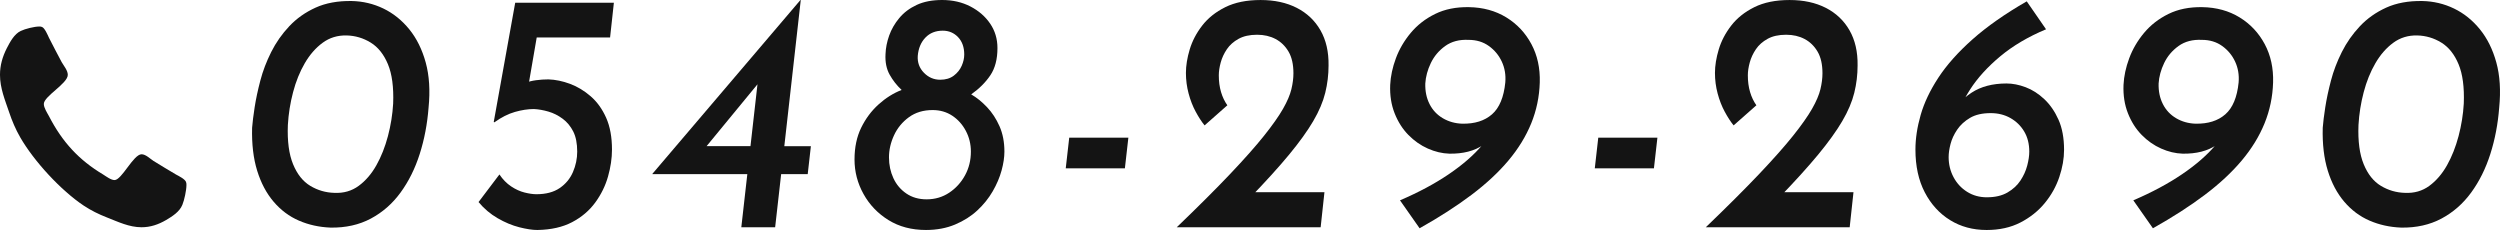
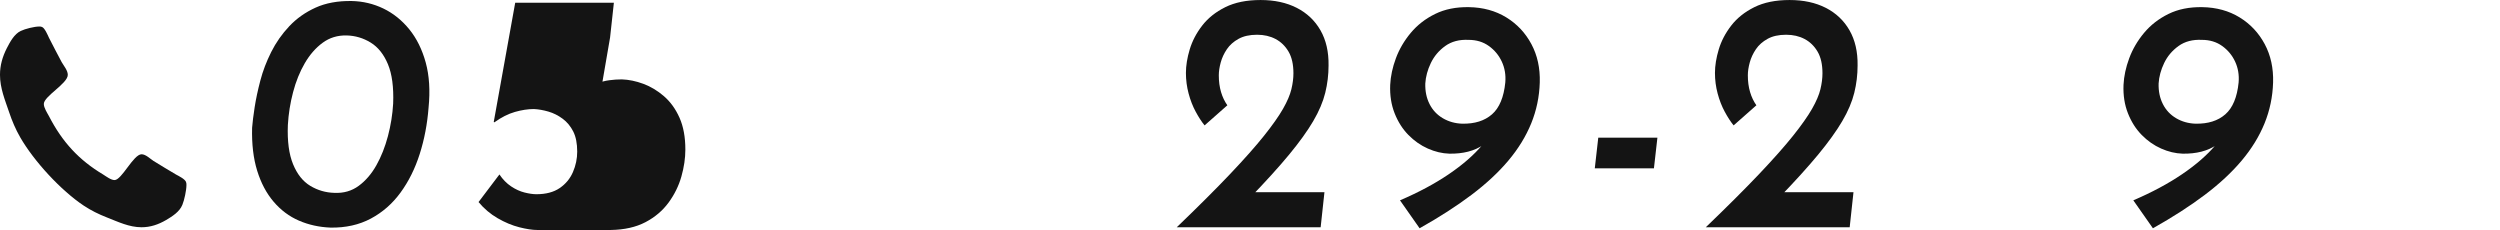
<svg xmlns="http://www.w3.org/2000/svg" id="_レイヤー_2" data-name="レイヤー 2" viewBox="0 0 281.753 25.92">
  <defs>
    <style>
      .cls-1 {
        fill: #141414;
      }
    </style>
  </defs>
  <g id="_お問い合わせフォーム" data-name="お問い合わせフォーム">
    <g>
      <path class="cls-1" d="m20.549,23.09c-.313.787-1.149,1.302-1.821,1.703-.88.514-1.776.819-2.776.819-1.388,0-2.641-.611-3.91-1.109-.91-.354-1.791-.787-2.611-1.333-2.537-1.687-5.596-4.981-7.163-7.712-.508-.884-.911-1.832-1.239-2.812-.463-1.366-1.03-2.715-1.03-4.21,0-1.076.284-2.041.761-2.989.373-.723.851-1.623,1.582-1.96.493-.241,1.537-.498,2.074-.498.104,0,.209,0,.313.048.313.113.642.9.791,1.221.478.916.94,1.848,1.433,2.748.239.418.687.932.687,1.43,0,.98-2.701,2.41-2.701,3.278,0,.434.373.996.582,1.382,1.507,2.924,3.388,4.949,6.104,6.572.358.225.88.627,1.284.627.806,0,2.134-2.908,3.044-2.908.463,0,.94.482,1.328.739.836.53,1.702,1.028,2.552,1.542.298.161,1.029.514,1.134.852.045.113.045.225.045.337,0,.579-.239,1.703-.462,2.233Z" />
      <path class="cls-1" d="m37.252,25.651c-1.283-.051-2.472-.313-3.564-.787-1.093-.473-2.044-1.184-2.851-2.131-.808-.947-1.426-2.112-1.854-3.495-.428-1.382-.618-2.995-.57-4.838.047-.614.143-1.382.285-2.304s.356-1.926.642-3.014c.285-1.088.695-2.163,1.229-3.226.535-1.062,1.212-2.029,2.032-2.899.819-.87,1.805-1.568,2.958-2.093,1.152-.524,2.512-.774,4.081-.749,1.259.026,2.447.307,3.564.845,1.116.538,2.09,1.319,2.922,2.343.831,1.024,1.449,2.272,1.853,3.744.404,1.472.511,3.168.321,5.088-.143,1.843-.476,3.584-.998,5.222-.523,1.639-1.242,3.085-2.156,4.339-.915,1.255-2.032,2.234-3.35,2.938-1.319.704-2.833,1.043-4.544,1.018Zm.427-3.917c1.045.052,1.96-.211,2.745-.787.784-.576,1.449-1.35,1.996-2.323.546-.973.98-2.067,1.301-3.283.321-1.216.517-2.438.588-3.667.071-1.843-.125-3.322-.588-4.435-.463-1.114-1.111-1.926-1.942-2.438-.832-.512-1.734-.781-2.708-.806-1.022-.025-1.924.25-2.708.825-.784.576-1.456,1.344-2.014,2.304-.559.96-.998,2.048-1.319,3.264-.321,1.216-.517,2.452-.588,3.706-.071,1.818.125,3.29.588,4.416.463,1.127,1.11,1.939,1.942,2.438.832.499,1.734.762,2.708.787Z" />
-       <path class="cls-1" d="m60.56,25.92c-.547,0-1.224-.103-2.031-.307-.808-.205-1.622-.544-2.441-1.018-.819-.473-1.539-1.081-2.156-1.824l2.353-3.11c.379.563.819,1.011,1.318,1.344.499.333,1.003.563,1.515.691.511.128.956.192,1.336.192,1.069,0,1.942-.23,2.62-.691.677-.461,1.176-1.062,1.497-1.805.32-.742.481-1.51.481-2.304,0-.921-.149-1.676-.445-2.265-.297-.589-.695-1.069-1.194-1.44-.499-.371-1.033-.64-1.604-.806-.57-.166-1.117-.262-1.64-.288-.665,0-1.378.109-2.138.326-.761.218-1.532.608-2.316,1.171l-.071-.039L58.065.307h11.12l-.428,3.917h-8.269l-1.033,5.99-.178-.883c.285-.128.659-.224,1.123-.288.463-.064.932-.096,1.408-.096.784.026,1.591.192,2.423.499.832.307,1.609.775,2.334,1.402.725.628,1.306,1.434,1.746,2.419.439.986.66,2.183.66,3.591,0,.973-.149,1.984-.446,3.033-.297,1.05-.778,2.029-1.443,2.938-.666.909-1.532,1.645-2.602,2.208-1.069.563-2.376.857-3.92.883Z" />
-       <path class="cls-1" d="m73.532,19.622v-.038L90.211,0h.036l-1.854,16.474h2.994l-.356,3.149h-2.994l-.677,5.99h-3.813l.677-5.99h-10.692Zm12.26-10.637l-6.665,8.102-.356-.614h5.809l.891-7.872.321.384Z" />
-       <path class="cls-1" d="m96.306,17.971c0-1.357.249-2.547.748-3.571.499-1.023,1.152-1.901,1.96-2.63.807-.729,1.675-1.273,2.602-1.632-.547-.512-.998-1.088-1.354-1.728-.356-.64-.511-1.408-.463-2.304.023-.691.161-1.388.41-2.093.25-.704.629-1.363,1.14-1.978.511-.614,1.164-1.107,1.96-1.478.796-.371,1.752-.557,2.869-.557,1.188,0,2.251.244,3.19.729.938.487,1.681,1.133,2.228,1.939.546.806.819,1.722.819,2.746,0,1.255-.267,2.279-.802,3.072-.535.794-1.253,1.511-2.156,2.15.618.359,1.212.839,1.782,1.44.57.602,1.039,1.319,1.408,2.15.368.832.552,1.785.552,2.861,0,.64-.107,1.351-.321,2.131-.214.781-.547,1.562-.998,2.342-.452.781-1.028,1.498-1.729,2.15-.701.653-1.539,1.185-2.513,1.594-.975.409-2.067.614-3.279.614-1.616,0-3.024-.371-4.223-1.114-1.2-.742-2.139-1.721-2.815-2.938-.677-1.216-1.016-2.515-1.016-3.898Zm3.884-.23c0,.845.166,1.626.499,2.343.333.717.82,1.293,1.461,1.728.641.436,1.401.653,2.281.653.95,0,1.8-.25,2.548-.749.748-.499,1.342-1.152,1.782-1.958.439-.806.659-1.696.659-2.669,0-.845-.19-1.625-.57-2.342-.38-.716-.891-1.286-1.533-1.709s-1.378-.634-2.209-.634c-1.046,0-1.937.269-2.673.806-.737.538-1.295,1.216-1.675,2.035-.38.82-.57,1.651-.57,2.496Zm3.243-11.443c-.048.743.184,1.376.695,1.901.51.525,1.123.787,1.835.787.618,0,1.128-.154,1.533-.461.404-.307.701-.678.891-1.114.19-.435.285-.857.285-1.267,0-.819-.232-1.472-.695-1.958-.463-.486-1.04-.729-1.729-.729-.808,0-1.461.263-1.96.787-.499.525-.784,1.21-.855,2.054Z" />
-       <path class="cls-1" d="m120.503,15.514h6.665l-.392,3.456h-6.665l.392-3.456Z" />
+       <path class="cls-1" d="m60.56,25.92c-.547,0-1.224-.103-2.031-.307-.808-.205-1.622-.544-2.441-1.018-.819-.473-1.539-1.081-2.156-1.824l2.353-3.11c.379.563.819,1.011,1.318,1.344.499.333,1.003.563,1.515.691.511.128.956.192,1.336.192,1.069,0,1.942-.23,2.62-.691.677-.461,1.176-1.062,1.497-1.805.32-.742.481-1.51.481-2.304,0-.921-.149-1.676-.445-2.265-.297-.589-.695-1.069-1.194-1.44-.499-.371-1.033-.64-1.604-.806-.57-.166-1.117-.262-1.64-.288-.665,0-1.378.109-2.138.326-.761.218-1.532.608-2.316,1.171l-.071-.039L58.065.307h11.12l-.428,3.917l-1.033,5.99-.178-.883c.285-.128.659-.224,1.123-.288.463-.064.932-.096,1.408-.096.784.026,1.591.192,2.423.499.832.307,1.609.775,2.334,1.402.725.628,1.306,1.434,1.746,2.419.439.986.66,2.183.66,3.591,0,.973-.149,1.984-.446,3.033-.297,1.05-.778,2.029-1.443,2.938-.666.909-1.532,1.645-2.602,2.208-1.069.563-2.376.857-3.92.883Z" />
      <path class="cls-1" d="m132.621,25.613c2.423-2.329,4.431-4.333,6.023-6.01,1.591-1.677,2.863-3.111,3.813-4.301.95-1.19,1.663-2.201,2.139-3.034.475-.832.79-1.568.944-2.208.154-.64.231-1.241.231-1.805,0-.999-.184-1.811-.552-2.438-.369-.627-.855-1.1-1.461-1.421-.605-.32-1.301-.48-2.084-.48-.832,0-1.527.154-2.085.461-.559.307-.998.698-1.319,1.171-.321.474-.552.973-.695,1.498-.143.525-.214,1.005-.214,1.44,0,.691.083,1.319.25,1.882.166.563.404,1.063.713,1.498l-2.566,2.266c-.333-.409-.666-.922-.998-1.536-.333-.615-.601-1.299-.802-2.054-.202-.755-.303-1.529-.303-2.323,0-.819.143-1.702.428-2.65.285-.947.754-1.843,1.408-2.688.653-.845,1.521-1.536,2.602-2.073s2.406-.806,3.974-.806,2.928.295,4.081.883c1.152.589,2.043,1.434,2.673,2.534.629,1.101.932,2.419.909,3.955,0,1.05-.125,2.08-.374,3.091-.25,1.011-.701,2.073-1.354,3.187-.654,1.114-1.556,2.368-2.708,3.763-1.153,1.396-2.62,3.014-4.401,4.858l-1.711-.614h10.086l-.428,3.955h-16.215Z" />
      <path class="cls-1" d="m163.341,17.318c-.808-.025-1.616-.217-2.423-.576-.808-.358-1.539-.87-2.192-1.536-.654-.665-1.17-1.478-1.55-2.438-.38-.96-.547-2.029-.499-3.207.047-.972.261-1.971.642-2.995.38-1.024.938-1.978,1.675-2.861.736-.883,1.651-1.594,2.744-2.131,1.092-.538,2.364-.793,3.813-.768,1.592.026,2.994.41,4.206,1.152,1.212.743,2.156,1.747,2.833,3.014.677,1.267.992,2.707.944,4.32-.048,1.613-.369,3.149-.962,4.608-.594,1.459-1.449,2.855-2.566,4.186-1.117,1.331-2.507,2.624-4.17,3.878-1.663,1.255-3.612,2.509-5.845,3.763l-2.209-3.149c2.09-.896,3.92-1.875,5.488-2.938,1.568-1.062,2.833-2.163,3.795-3.302.962-1.139,1.562-2.233,1.8-3.283l1.034.346c-.832,1.28-1.746,2.26-2.744,2.938-.998.679-2.269,1.005-3.813.979Zm1.461-3.379c1.401.026,2.518-.326,3.35-1.056.831-.73,1.33-1.926,1.497-3.591.071-.845-.06-1.625-.392-2.342-.333-.717-.819-1.306-1.461-1.766-.642-.461-1.402-.691-2.281-.691-1.045-.051-1.924.179-2.637.691-.712.512-1.253,1.152-1.622,1.92-.369.768-.576,1.536-.624,2.304-.024.871.136,1.645.481,2.323.344.679.843,1.209,1.497,1.594.653.384,1.384.589,2.192.615Z" />
      <path class="cls-1" d="m180.127,15.514h6.665l-.392,3.456h-6.665l.392-3.456Z" />
      <path class="cls-1" d="m192.244,25.613c2.423-2.329,4.431-4.333,6.023-6.01,1.591-1.677,2.863-3.111,3.813-4.301.95-1.19,1.663-2.201,2.139-3.034.475-.832.79-1.568.944-2.208.154-.64.231-1.241.231-1.805,0-.999-.184-1.811-.552-2.438-.369-.627-.855-1.1-1.461-1.421-.605-.32-1.301-.48-2.084-.48-.832,0-1.527.154-2.085.461-.559.307-.998.698-1.319,1.171-.321.474-.552.973-.695,1.498-.143.525-.214,1.005-.214,1.44,0,.691.083,1.319.25,1.882.166.563.404,1.063.713,1.498l-2.566,2.266c-.333-.409-.666-.922-.998-1.536-.333-.615-.601-1.299-.802-2.054-.202-.755-.303-1.529-.303-2.323,0-.819.143-1.702.428-2.65.285-.947.754-1.843,1.408-2.688.653-.845,1.521-1.536,2.602-2.073s2.406-.806,3.974-.806,2.928.295,4.081.883c1.152.589,2.043,1.434,2.673,2.534.629,1.101.932,2.419.909,3.955,0,1.05-.125,2.08-.374,3.091-.25,1.011-.701,2.073-1.354,3.187-.654,1.114-1.556,2.368-2.708,3.763-1.153,1.396-2.62,3.014-4.401,4.858l-1.711-.614h10.086l-.428,3.955h-16.215Z" />
-       <path class="cls-1" d="m223.891,25.92c-1.545,0-2.917-.371-4.116-1.114-1.2-.742-2.151-1.786-2.851-3.13-.701-1.344-1.052-2.95-1.052-4.819,0-1.229.196-2.528.588-3.898.392-1.369,1.057-2.771,1.996-4.205.938-1.433,2.221-2.873,3.849-4.32,1.627-1.446,3.665-2.874,6.112-4.282l2.174,3.149c-2.02.845-3.742,1.862-5.168,3.053-1.425,1.19-2.554,2.432-3.386,3.725-.832,1.293-1.378,2.528-1.639,3.706l-.927-.307c.76-1.331,1.669-2.342,2.727-3.033,1.057-.691,2.37-1.037,3.938-1.037.689,0,1.408.141,2.156.422.749.282,1.449.73,2.103,1.344.653.615,1.188,1.389,1.604,2.323.416.935.624,2.068.624,3.398,0,.973-.178,1.991-.535,3.053-.356,1.063-.903,2.042-1.639,2.938-.737.896-1.652,1.626-2.744,2.189-1.093.563-2.365.845-3.813.845Zm.036-3.686c.927,0,1.698-.179,2.316-.538.618-.358,1.105-.806,1.461-1.344s.611-1.1.766-1.69c.154-.589.231-1.114.231-1.574,0-.87-.19-1.625-.57-2.265-.38-.64-.897-1.146-1.55-1.517-.653-.371-1.396-.557-2.227-.557-.951,0-1.729.179-2.334.538-.606.359-1.087.801-1.443,1.325-.356.525-.606,1.063-.749,1.613-.143.551-.214,1.043-.214,1.479,0,.82.184,1.574.553,2.266.368.691.878,1.242,1.532,1.651.653.41,1.396.615,2.228.615Z" />
      <path class="cls-1" d="m245.987,17.318c-.808-.025-1.616-.217-2.423-.576-.808-.358-1.539-.87-2.192-1.536-.654-.665-1.17-1.478-1.55-2.438-.38-.96-.547-2.029-.499-3.207.047-.972.261-1.971.642-2.995.38-1.024.938-1.978,1.675-2.861.736-.883,1.651-1.594,2.744-2.131,1.092-.538,2.364-.793,3.813-.768,1.592.026,2.994.41,4.206,1.152,1.212.743,2.156,1.747,2.833,3.014.677,1.267.992,2.707.944,4.32-.048,1.613-.369,3.149-.962,4.608-.594,1.459-1.449,2.855-2.566,4.186-1.117,1.331-2.507,2.624-4.17,3.878-1.663,1.255-3.612,2.509-5.845,3.763l-2.209-3.149c2.09-.896,3.92-1.875,5.488-2.938,1.568-1.062,2.833-2.163,3.795-3.302.962-1.139,1.562-2.233,1.8-3.283l1.034.346c-.832,1.28-1.746,2.26-2.744,2.938-.998.679-2.269,1.005-3.813.979Zm1.461-3.379c1.401.026,2.518-.326,3.35-1.056.831-.73,1.33-1.926,1.497-3.591.071-.845-.06-1.625-.392-2.342-.333-.717-.819-1.306-1.461-1.766-.642-.461-1.402-.691-2.281-.691-1.045-.051-1.924.179-2.637.691-.712.512-1.253,1.152-1.622,1.92-.369.768-.576,1.536-.624,2.304-.024.871.136,1.645.481,2.323.344.679.843,1.209,1.497,1.594.653.384,1.384.589,2.192.615Z" />
-       <path class="cls-1" d="m270.614,25.651c-1.283-.051-2.472-.313-3.564-.787-1.093-.473-2.044-1.184-2.851-2.131-.808-.947-1.426-2.112-1.854-3.495-.428-1.382-.618-2.995-.57-4.838.047-.614.143-1.382.285-2.304s.356-1.926.642-3.014c.285-1.088.695-2.163,1.229-3.226.535-1.062,1.212-2.029,2.032-2.899.819-.87,1.805-1.568,2.958-2.093,1.152-.524,2.512-.774,4.081-.749,1.259.026,2.447.307,3.564.845,1.116.538,2.09,1.319,2.922,2.343.831,1.024,1.449,2.272,1.853,3.744.404,1.472.511,3.168.321,5.088-.143,1.843-.476,3.584-.998,5.222-.523,1.639-1.242,3.085-2.156,4.339-.915,1.255-2.032,2.234-3.35,2.938-1.319.704-2.833,1.043-4.544,1.018Zm.427-3.917c1.045.052,1.96-.211,2.745-.787.784-.576,1.449-1.35,1.996-2.323.546-.973.98-2.067,1.301-3.283.321-1.216.517-2.438.588-3.667.071-1.843-.125-3.322-.588-4.435-.463-1.114-1.111-1.926-1.942-2.438-.832-.512-1.734-.781-2.708-.806-1.022-.025-1.924.25-2.708.825-.784.576-1.456,1.344-2.014,2.304-.559.96-.998,2.048-1.319,3.264-.321,1.216-.517,2.452-.588,3.706-.071,1.818.125,3.29.588,4.416.463,1.127,1.11,1.939,1.942,2.438.832.499,1.734.762,2.708.787Z" />
    </g>
  </g>
</svg>